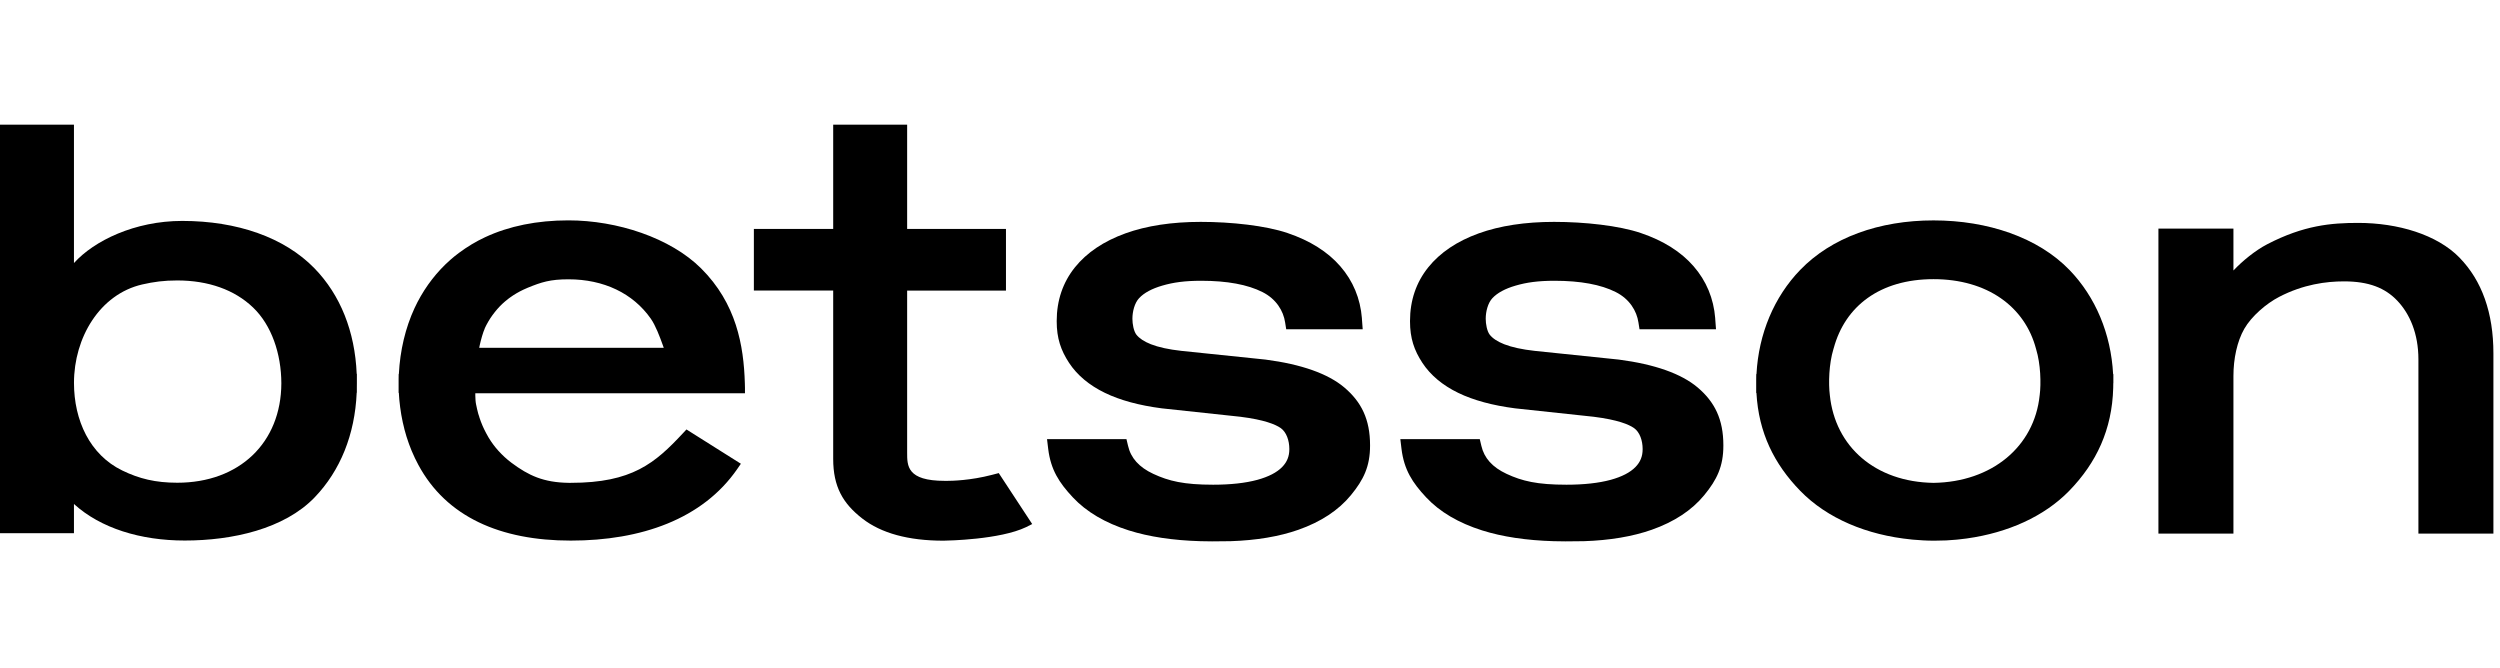
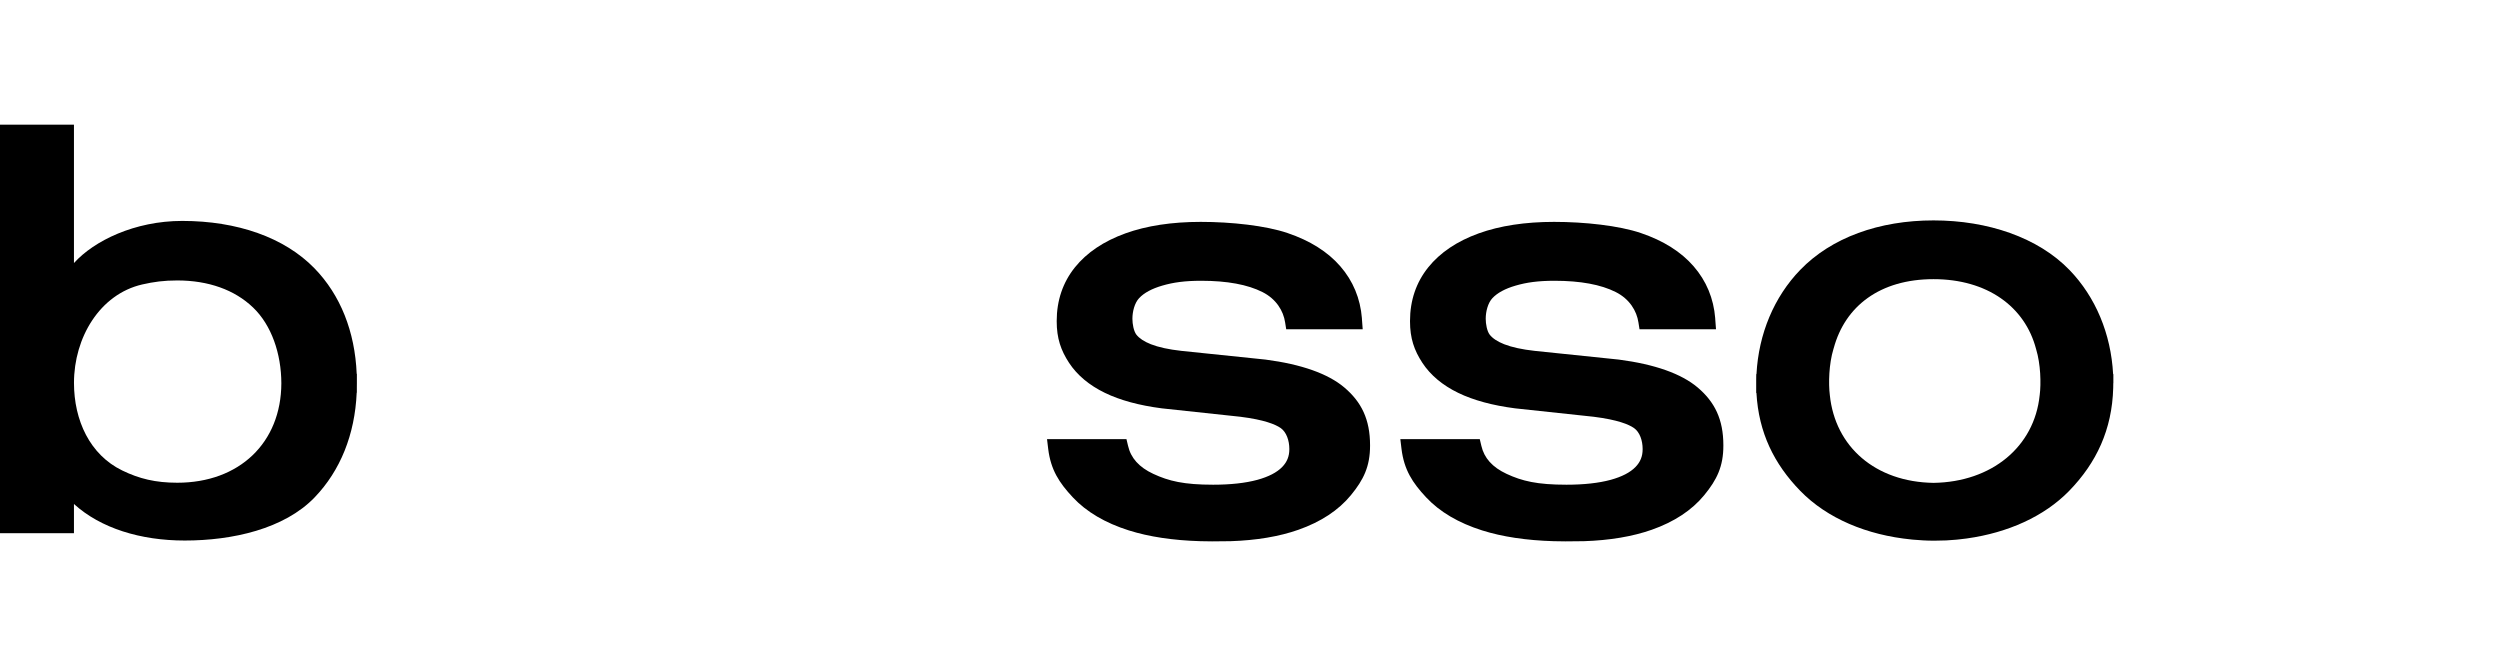
<svg xmlns="http://www.w3.org/2000/svg" width="217" height="58" viewBox="0 0 217 58" fill="none">
  <g clip-path="url(#clip0_75_3517)">
    <path d="M118.215 27.635C118.078 25.907 117.445 24.384 116.334 23.107C115.245 21.855 113.706 20.884 111.754 20.226C109.858 19.584 106.891 19.259 104.224 19.259C101.72 19.259 99.523 19.594 97.69 20.255C95.806 20.935 94.334 21.925 93.305 23.203C92.255 24.512 91.722 26.08 91.722 27.865V27.891C91.722 29.36 92.082 30.407 92.794 31.493C93.5 32.566 94.548 33.444 95.915 34.105C97.227 34.741 98.885 35.191 100.842 35.444L107.664 36.175C109.765 36.437 110.72 36.849 111.151 37.146C111.671 37.503 111.914 38.251 111.914 38.969V38.995C111.914 39.608 111.716 40.1 111.295 40.534C110.832 41.01 110.11 41.383 109.142 41.649C108.108 41.93 106.814 42.073 105.3 42.073C102.762 42.073 101.446 41.757 100.105 41.131C98.872 40.556 98.156 39.761 97.914 38.694L97.776 38.116H90.882L90.984 38.969C91.207 40.773 91.926 41.894 93.127 43.175C94.302 44.43 95.934 45.391 97.981 46.039C99.728 46.592 101.813 46.905 104.189 46.975C104.524 46.985 104.863 46.991 105.208 46.991C105.533 46.991 106.504 46.985 106.817 46.975C109.059 46.902 111.036 46.57 112.7 45.985C114.651 45.299 116.187 44.289 117.26 42.98C118.362 41.639 118.921 40.486 118.921 38.682V38.656C118.921 36.392 118.167 34.885 116.685 33.63C115.271 32.435 112.971 31.621 109.848 31.212L102.541 30.455C101.446 30.334 100.555 30.139 99.897 29.88C99.306 29.647 98.885 29.366 98.635 29.044C98.402 28.737 98.294 28.114 98.294 27.68V27.654C98.294 27.054 98.479 26.3 98.875 25.879C99.306 25.419 99.983 25.055 100.881 24.793C101.842 24.512 102.841 24.371 104.272 24.371C106.508 24.371 108.296 24.7 109.583 25.352C110.774 25.952 111.4 26.981 111.55 27.993L111.643 28.581H118.282L118.212 27.642L118.215 27.635Z" fill="black" />
    <path d="M148.882 27.635C148.745 25.907 148.113 24.384 147.001 23.107C145.912 21.855 144.373 20.884 142.422 20.226C140.525 19.584 137.558 19.259 134.891 19.259C132.388 19.259 130.19 19.594 128.357 20.255C126.473 20.935 125.001 21.925 123.973 23.203C122.922 24.512 122.389 26.08 122.389 27.865V27.891C122.389 29.36 122.75 30.407 123.462 31.493C124.168 32.566 125.215 33.444 126.582 34.105C127.894 34.741 129.552 35.191 131.509 35.444L138.331 36.175C140.432 36.437 141.387 36.849 141.818 37.146C142.339 37.503 142.581 38.251 142.581 38.969V38.995C142.581 39.608 142.384 40.1 141.962 40.534C141.499 41.01 140.777 41.383 139.809 41.649C138.775 41.93 137.481 42.073 135.968 42.073C133.429 42.073 132.113 41.757 130.772 41.131C129.539 40.556 128.824 39.761 128.581 38.694L128.444 38.116H121.549L121.651 38.969C121.875 40.773 122.593 41.894 123.794 43.175C124.969 44.43 126.601 45.391 128.648 46.039C130.395 46.592 132.48 46.905 134.856 46.975C135.192 46.985 135.53 46.991 135.875 46.991C136.201 46.991 137.172 46.985 137.485 46.975C139.726 46.902 141.703 46.57 143.367 45.985C145.318 45.299 146.854 44.289 147.927 42.98C149.029 41.639 149.588 40.486 149.588 38.682V38.656C149.588 36.392 148.834 34.885 147.353 33.63C145.938 32.435 143.638 31.621 140.515 31.212L133.208 30.455C132.113 30.334 131.222 30.139 130.564 29.88C129.973 29.647 129.552 29.366 129.303 29.044C129.07 28.737 128.961 28.114 128.961 27.68V27.654C128.961 27.054 129.146 26.3 129.542 25.879C129.973 25.419 130.65 25.055 131.548 24.793C132.509 24.512 133.509 24.371 134.939 24.371C137.175 24.371 138.963 24.7 140.25 25.352C141.441 25.952 142.067 26.981 142.217 27.993L142.31 28.581H148.949L148.879 27.642L148.882 27.635Z" fill="black" />
    <path d="M30.977 32.451H30.961C30.808 28.766 29.547 25.608 27.301 23.295C24.686 20.6 20.573 19.176 15.818 19.176C11.691 19.176 8.169 20.897 6.419 22.832V10.821H0V46.282H6.419V43.747C8.737 45.851 12.193 46.918 16.035 46.918C20.167 46.918 24.67 45.915 27.305 43.178C29.543 40.853 30.805 37.714 30.961 34.086H30.974V33.642L30.977 33.285V32.451ZM15.383 41.901C13.499 41.901 12.081 41.553 10.609 40.837C7.802 39.474 6.422 36.491 6.422 33.234C6.422 29.305 8.661 25.54 12.346 24.691C13.352 24.461 14.23 24.343 15.386 24.343C18.088 24.343 20.365 25.154 21.968 26.693C23.565 28.223 24.415 30.692 24.421 33.272C24.405 38.433 20.774 41.901 15.386 41.901H15.383Z" fill="black" />
    <path d="M183.44 33.259V32.473H183.418C183.232 28.977 181.898 25.78 179.636 23.439C176.912 20.619 172.546 19.131 167.83 19.131C163.113 19.131 158.977 20.616 156.263 23.423C153.989 25.773 152.648 28.973 152.462 32.473H152.443L152.437 32.917V34.109H152.459C152.651 37.554 153.992 40.272 156.263 42.607C158.6 45.008 162.053 46.448 165.914 46.828C165.955 46.832 165.997 46.838 166.041 46.841C166.274 46.864 166.511 46.88 166.747 46.892C166.808 46.895 166.865 46.902 166.926 46.905C167.223 46.921 167.523 46.931 167.826 46.931C167.862 46.931 167.894 46.931 167.925 46.931C168.191 46.927 168.673 46.921 168.935 46.908C169.04 46.902 169.142 46.892 169.244 46.886C169.436 46.873 169.627 46.86 169.816 46.844C169.896 46.838 169.969 46.828 170.049 46.819C170.266 46.797 170.48 46.774 170.694 46.742C170.717 46.742 170.736 46.736 170.758 46.733C174.268 46.238 177.433 44.839 179.604 42.607C181.97 40.176 183.328 37.289 183.427 33.678L183.432 33.342V33.266L183.44 33.259ZM177.043 34.294V34.31C176.583 38.781 172.885 41.837 167.833 41.913C162.778 41.837 159.29 38.778 158.83 34.303C158.703 33.278 158.747 31.595 159.143 30.296V30.286L159.15 30.276L159.172 30.203C160.162 26.572 163.18 24.231 167.83 24.231C172.479 24.231 175.766 26.607 176.73 30.292V30.302L176.736 30.311C177.129 31.602 177.174 33.281 177.046 34.297L177.043 34.294Z" fill="black" />
-     <path d="M213.487 22.363C211.535 20.361 208.141 19.348 204.689 19.348C202.361 19.348 199.985 19.546 196.8 21.197C195.743 21.747 194.623 22.669 193.862 23.48V19.843H187.351V46.314H193.862V32.633C193.862 31.139 194.18 29.631 194.805 28.539C195.428 27.456 196.703 26.352 197.835 25.767C199.931 24.681 201.912 24.423 203.459 24.423C205.618 24.423 207.034 24.991 208.094 26.109C209.16 27.236 209.918 28.945 209.918 31.19V46.318H216.428V30.672C216.428 27.163 215.438 24.365 213.487 22.366V22.363Z" fill="black" />
-     <path d="M86.107 41.217C84.223 41.709 82.62 41.738 82.234 41.738H82.004C78.724 41.738 78.74 40.432 78.74 39.295V25.224H87.318V19.872H78.74V10.821H72.321V19.869H65.436V25.221H72.321V39.831C72.321 42.255 73.17 43.705 74.847 45.008C76.488 46.286 78.855 46.931 81.882 46.931C81.889 46.931 81.895 46.931 81.908 46.931C82.297 46.924 86.797 46.841 89.064 45.755L89.595 45.487L86.692 41.064L86.107 41.217Z" fill="black" />
-     <path d="M41.264 34.138H64.663V33.671C64.663 33.505 64.656 33.349 64.653 33.262C64.554 29.989 63.922 26.345 60.849 23.289C58.186 20.645 53.578 19.128 49.34 19.128C46.619 19.128 44.186 19.62 42.107 20.59C41.305 20.964 40.542 21.424 39.836 21.951C39.561 22.155 39.319 22.353 39.095 22.551C38.52 23.056 37.987 23.624 37.505 24.244C37.387 24.394 37.272 24.55 37.163 24.704C36.706 25.352 36.307 26.042 35.978 26.754C35.19 28.459 34.723 30.427 34.621 32.467H34.605L34.599 32.911V34.102H34.621C34.621 34.141 34.627 34.176 34.627 34.214L34.64 34.406C34.647 34.495 34.65 34.588 34.659 34.677C34.666 34.767 34.675 34.853 34.688 34.942L34.711 35.14C34.717 35.207 34.723 35.274 34.733 35.341C34.746 35.447 34.761 35.552 34.781 35.657L34.806 35.833C34.813 35.888 34.822 35.945 34.832 35.999C34.854 36.133 34.88 36.264 34.908 36.392L34.934 36.52C34.94 36.561 34.95 36.606 34.959 36.651C34.995 36.817 35.036 36.983 35.075 37.13L35.087 37.187C35.097 37.222 35.103 37.261 35.113 37.296C35.158 37.468 35.209 37.641 35.257 37.8L35.269 37.845C35.276 37.871 35.285 37.899 35.295 37.928C35.356 38.123 35.423 38.311 35.471 38.452L35.502 38.541C35.566 38.714 35.633 38.893 35.717 39.094L35.742 39.154C35.819 39.34 35.902 39.522 36.001 39.733L36.01 39.755C36.1 39.946 36.196 40.135 36.301 40.326L36.307 40.339C38.741 44.874 43.441 46.924 49.544 46.924C55.647 46.924 60.99 45.062 63.998 40.703L64.308 40.253L59.585 37.277L59.275 37.609C56.854 40.205 54.868 41.91 49.544 41.91C49.519 41.91 49.49 41.91 49.465 41.91H49.359C47.168 41.879 45.878 41.275 44.39 40.164C44.282 40.081 44.186 40.007 44.087 39.924C43.984 39.838 43.892 39.758 43.799 39.672C43.707 39.586 43.623 39.506 43.544 39.426L43.528 39.41C43.435 39.314 43.359 39.234 43.282 39.151L43.263 39.132C43.173 39.03 43.103 38.95 43.033 38.864L43.017 38.845C42.947 38.758 42.88 38.672 42.816 38.586L42.784 38.541C42.72 38.455 42.662 38.372 42.602 38.283L42.566 38.225C42.509 38.139 42.455 38.056 42.404 37.97L42.365 37.899C42.314 37.813 42.266 37.73 42.222 37.644L42.177 37.558C42.132 37.475 42.091 37.392 42.049 37.309L41.995 37.194L41.985 37.175C41.953 37.104 41.922 37.037 41.89 36.967L41.829 36.817C41.8 36.746 41.771 36.679 41.746 36.612C41.736 36.587 41.73 36.565 41.72 36.542L41.682 36.43L41.679 36.421C41.66 36.363 41.637 36.306 41.618 36.248C41.608 36.223 41.602 36.197 41.596 36.175V36.162L41.551 36.031L41.544 36.012C41.532 35.967 41.516 35.923 41.503 35.878C41.493 35.843 41.484 35.808 41.477 35.772L41.443 35.635C41.43 35.587 41.417 35.542 41.407 35.495C41.398 35.456 41.391 35.415 41.382 35.373L41.35 35.223C41.34 35.178 41.331 35.14 41.324 35.105C41.315 35.051 41.305 34.993 41.295 34.939C41.295 34.939 41.257 34.658 41.257 34.345V34.131L41.264 34.138ZM42.072 28.507C42.26 28.105 42.483 27.722 42.736 27.37C42.803 27.278 42.876 27.179 42.956 27.08C43.087 26.917 43.224 26.757 43.371 26.604C43.515 26.454 43.668 26.307 43.828 26.173C43.93 26.087 44.029 26.004 44.128 25.93C44.173 25.898 44.218 25.863 44.262 25.831C44.623 25.569 45.019 25.336 45.441 25.138C45.559 25.084 45.68 25.029 45.801 24.978C46.989 24.493 47.75 24.244 49.343 24.244C52.406 24.244 54.945 25.457 56.49 27.661C56.902 28.248 57.276 29.242 57.535 29.967C57.563 30.043 57.589 30.12 57.614 30.19H41.596C41.608 30.126 41.624 30.05 41.64 29.967C41.739 29.51 41.928 28.833 42.078 28.514L42.072 28.507Z" fill="black" />
  </g>
  <defs>
    <clipPath id="clip0_75_3517">
      <rect width="216.429" height="57.714" fill="white" />
    </clipPath>
  </defs>
</svg>